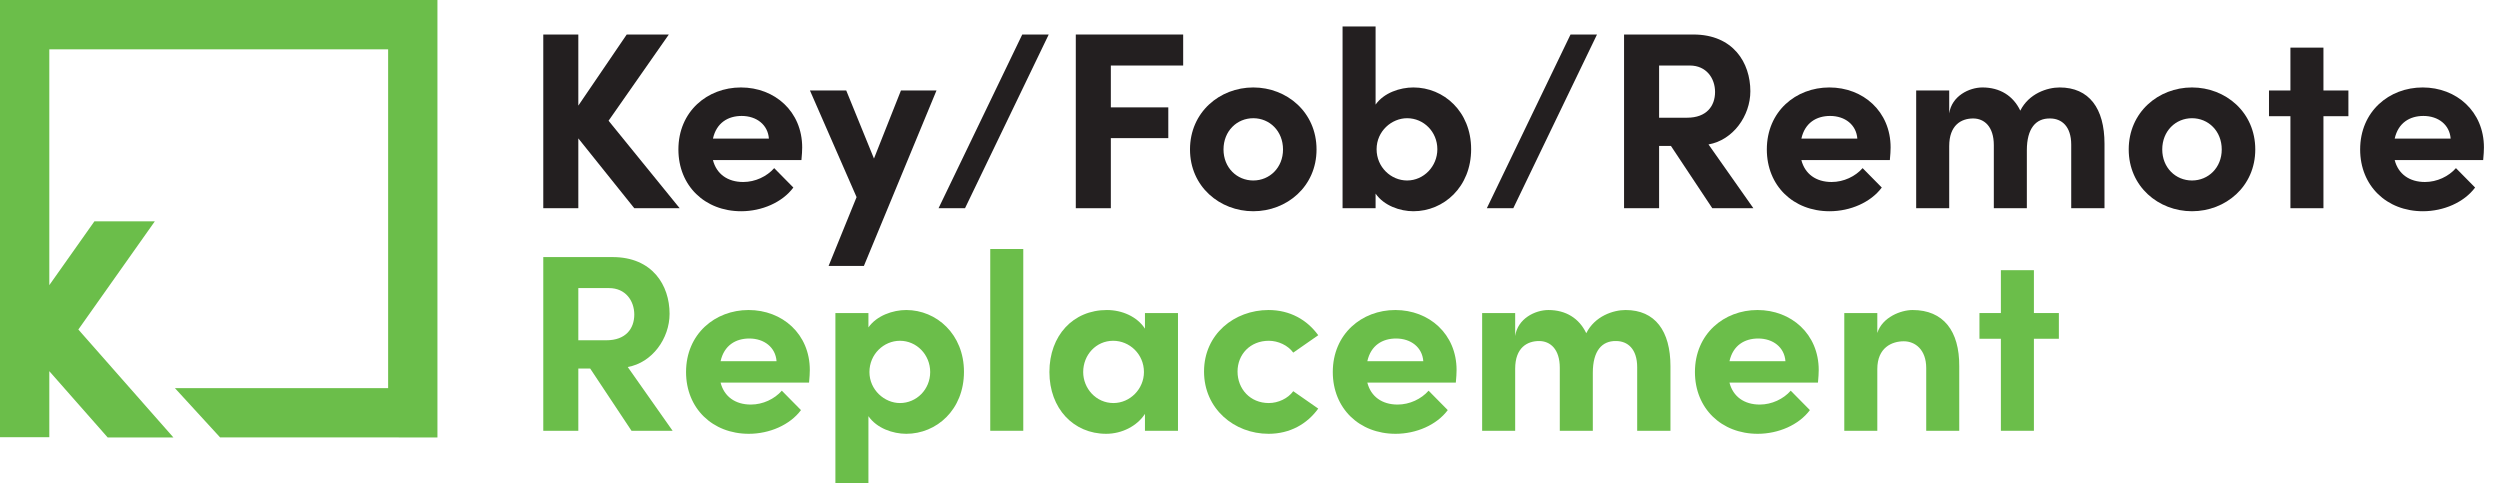
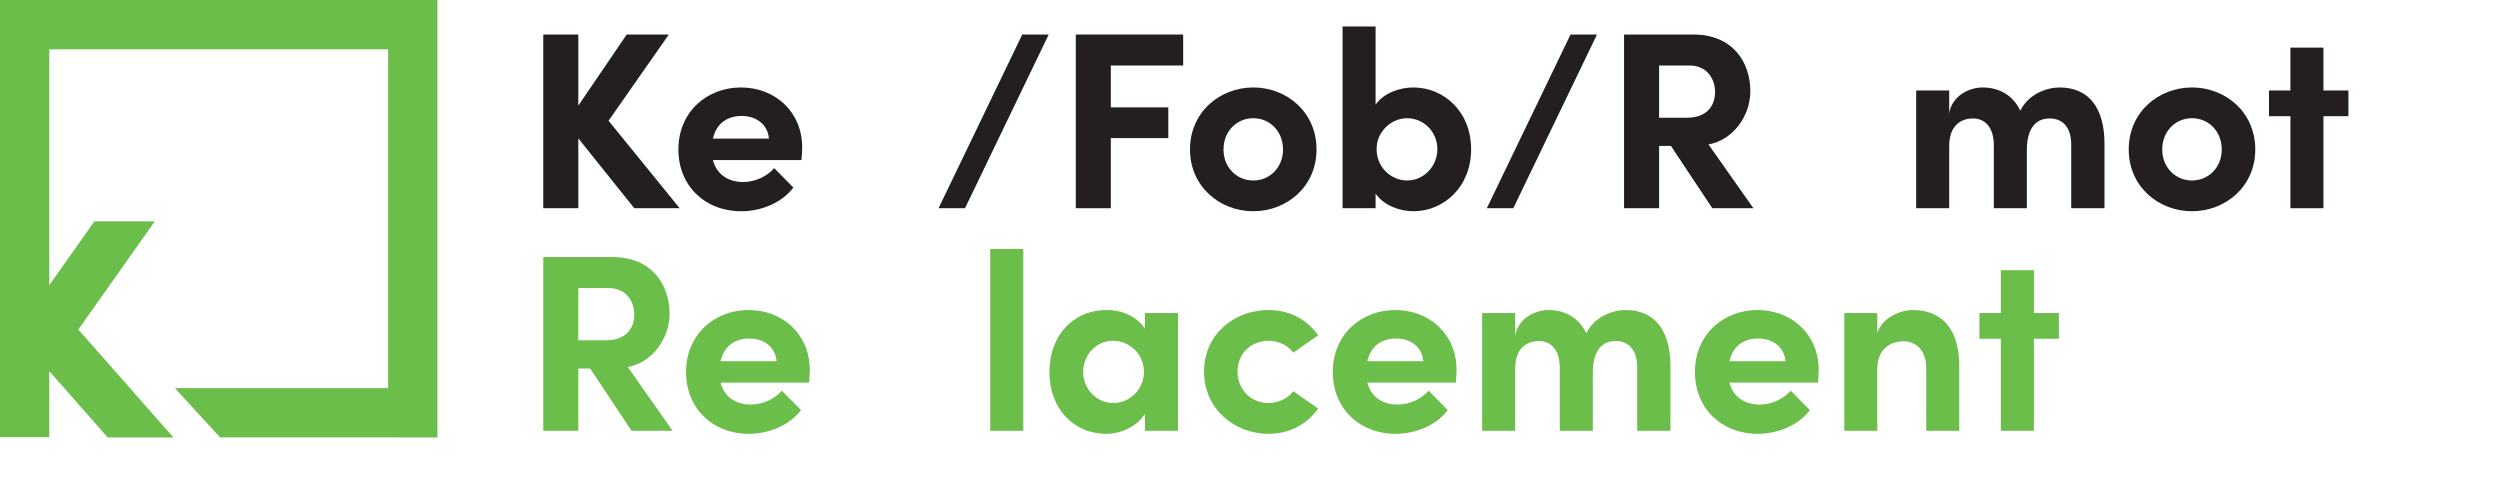
<svg xmlns="http://www.w3.org/2000/svg" width="119" height="23" viewBox="0 0 119 23" fill="none">
  <g clip-path="url(#clip0_8_75)">
    <path d="M0 0V20.812H2.347V17.668L5.125 20.822H8.253L3.729 15.685L7.369 10.536H4.494L2.347 13.573V2.347H18.475V18.475H8.326L10.477 20.821L20.822 20.822V0H0Z" fill="#6BBE4A" />
    <path d="M28.968 5.747L31.836 1.643H29.832L27.528 5.027V1.643H25.86V9.911H27.528V6.587L30.192 9.911H32.352L28.968 5.747Z" fill="#231F20" />
    <path d="M38.184 7.019C38.184 5.303 36.876 4.163 35.268 4.163C33.672 4.163 32.292 5.303 32.292 7.115C32.292 8.843 33.552 10.055 35.28 10.055C36.264 10.055 37.236 9.635 37.764 8.927L36.852 8.003C36.504 8.399 35.952 8.663 35.376 8.663C34.632 8.663 34.104 8.279 33.936 7.619H38.148C38.172 7.367 38.184 7.175 38.184 7.019ZM33.936 6.599C34.104 5.843 34.656 5.519 35.304 5.519C36.012 5.519 36.552 5.939 36.6 6.599H33.936Z" fill="#231F20" />
-     <path d="M41.601 7.547L40.281 4.307H38.553L40.773 9.383L39.441 12.659H41.121L44.577 4.307H42.885L41.601 7.547Z" fill="#231F20" />
    <path d="M45.935 9.911L49.919 1.643H48.659L44.675 9.911H45.935Z" fill="#231F20" />
    <path d="M56.319 1.643H51.208V9.911H52.876V6.575H55.611V5.111H52.876V3.119H56.319V1.643Z" fill="#231F20" />
    <path d="M59.656 10.055C61.252 10.055 62.667 8.879 62.667 7.115C62.667 5.339 61.252 4.163 59.656 4.163C58.059 4.163 56.644 5.339 56.644 7.115C56.644 8.879 58.059 10.055 59.656 10.055ZM59.656 8.591C58.876 8.591 58.239 7.979 58.239 7.115C58.239 6.239 58.876 5.627 59.656 5.627C60.435 5.627 61.072 6.239 61.072 7.115C61.072 7.979 60.435 8.591 59.656 8.591Z" fill="#231F20" />
    <path d="M67.278 4.163C66.642 4.163 65.874 4.415 65.478 4.979V1.259H63.906V9.911H65.478V9.215C65.874 9.791 66.642 10.055 67.278 10.055C68.718 10.055 70.026 8.903 70.026 7.103C70.026 5.303 68.718 4.163 67.278 4.163ZM66.978 8.591C66.21 8.591 65.526 7.955 65.526 7.103C65.526 6.239 66.246 5.627 66.978 5.627C67.77 5.627 68.418 6.275 68.418 7.103C68.418 7.919 67.77 8.591 66.978 8.591Z" fill="#231F20" />
    <path d="M72.033 9.911L76.017 1.643H74.757L70.773 9.911H72.033Z" fill="#231F20" />
    <path d="M83.461 9.911L81.325 6.875C82.489 6.671 83.317 5.519 83.317 4.343C83.317 2.987 82.501 1.643 80.605 1.643H77.305V9.911H78.973V6.947H79.537L81.505 9.911H83.461ZM80.437 3.119C81.217 3.119 81.637 3.719 81.637 4.379C81.637 5.039 81.241 5.603 80.305 5.603H78.973V3.119H80.437Z" fill="#231F20" />
-     <path d="M89.993 7.019C89.993 5.303 88.685 4.163 87.077 4.163C85.481 4.163 84.101 5.303 84.101 7.115C84.101 8.843 85.361 10.055 87.089 10.055C88.073 10.055 89.045 9.635 89.573 8.927L88.661 8.003C88.313 8.399 87.761 8.663 87.185 8.663C86.441 8.663 85.913 8.279 85.745 7.619H89.957C89.981 7.367 89.993 7.175 89.993 7.019ZM85.745 6.599C85.913 5.843 86.465 5.519 87.113 5.519C87.821 5.519 88.361 5.939 88.409 6.599H85.745Z" fill="#231F20" />
    <path d="M98.038 4.163C97.45 4.163 96.574 4.451 96.166 5.267C95.83 4.559 95.194 4.163 94.366 4.163C93.73 4.163 92.902 4.571 92.782 5.399V4.307H91.21V9.911H92.782V6.959C92.782 5.951 93.358 5.639 93.922 5.639C94.45 5.639 94.906 6.023 94.906 6.911V9.911H96.478V7.151C96.478 6.107 96.91 5.627 97.582 5.639C98.134 5.639 98.59 6.011 98.59 6.887V9.911H100.174V6.839C100.174 5.159 99.442 4.163 98.038 4.163Z" fill="#231F20" />
    <path d="M104.339 10.055C105.935 10.055 107.351 8.879 107.351 7.115C107.351 5.339 105.935 4.163 104.339 4.163C102.743 4.163 101.327 5.339 101.327 7.115C101.327 8.879 102.743 10.055 104.339 10.055ZM104.339 8.591C103.559 8.591 102.923 7.979 102.923 7.115C102.923 6.239 103.559 5.627 104.339 5.627C105.119 5.627 105.755 6.239 105.755 7.115C105.755 7.979 105.119 8.591 104.339 8.591Z" fill="#231F20" />
    <path d="M110.596 4.307V2.267H109.024V4.307H108.004V5.531H109.024V9.911H110.596V5.531H111.784V4.307H110.596Z" fill="#231F20" />
-     <path d="M118.235 7.019C118.235 5.303 116.927 4.163 115.319 4.163C113.723 4.163 112.343 5.303 112.343 7.115C112.343 8.843 113.603 10.055 115.331 10.055C116.315 10.055 117.287 9.635 117.815 8.927L116.903 8.003C116.555 8.399 116.003 8.663 115.427 8.663C114.683 8.663 114.155 8.279 113.987 7.619H118.199C118.223 7.367 118.235 7.175 118.235 7.019ZM113.987 6.599C114.155 5.843 114.707 5.519 115.355 5.519C116.063 5.519 116.603 5.939 116.651 6.599H113.987Z" fill="#231F20" />
    <path d="M32.016 20.505L29.88 17.469C31.044 17.265 31.872 16.113 31.872 14.937C31.872 13.581 31.056 12.237 29.16 12.237H25.86V20.505H27.528V17.541H28.092L30.06 20.505H32.016ZM28.992 13.713C29.772 13.713 30.192 14.313 30.192 14.973C30.192 15.633 29.796 16.197 28.86 16.197H27.528V13.713H28.992Z" fill="#6BBE4A" />
    <path d="M38.547 17.613C38.547 15.897 37.239 14.757 35.632 14.757C34.035 14.757 32.656 15.897 32.656 17.709C32.656 19.437 33.916 20.649 35.644 20.649C36.627 20.649 37.599 20.229 38.127 19.521L37.215 18.597C36.867 18.993 36.316 19.257 35.739 19.257C34.995 19.257 34.468 18.873 34.3 18.213H38.511C38.535 17.961 38.547 17.769 38.547 17.613ZM34.3 17.193C34.468 16.437 35.02 16.113 35.667 16.113C36.376 16.113 36.916 16.533 36.964 17.193H34.3Z" fill="#6BBE4A" />
-     <path d="M43.137 14.757C42.501 14.757 41.733 15.021 41.337 15.585V14.901H39.765V23.253H41.337V19.809C41.733 20.385 42.501 20.649 43.137 20.649C44.577 20.649 45.885 19.509 45.885 17.697C45.885 15.909 44.577 14.757 43.137 14.757ZM42.837 19.185C42.105 19.185 41.385 18.561 41.385 17.709C41.385 16.857 42.069 16.221 42.837 16.221C43.629 16.221 44.277 16.881 44.277 17.709C44.277 18.537 43.629 19.185 42.837 19.185Z" fill="#6BBE4A" />
    <path d="M48.708 20.505V11.853H47.136V20.505H48.708Z" fill="#6BBE4A" />
    <path d="M54.5 15.645C54.128 15.069 53.408 14.757 52.688 14.757C51.08 14.757 49.952 15.969 49.952 17.709C49.952 19.449 51.104 20.649 52.652 20.649C53.408 20.649 54.128 20.277 54.5 19.701V20.505H56.072V14.901H54.5V15.645ZM53 19.185C52.172 19.185 51.56 18.489 51.56 17.709C51.56 16.893 52.172 16.221 52.988 16.221C53.768 16.221 54.452 16.857 54.452 17.709C54.452 18.513 53.792 19.185 53 19.185Z" fill="#6BBE4A" />
    <path d="M60.383 20.649C61.404 20.649 62.219 20.181 62.748 19.449L61.559 18.621C61.307 18.969 60.84 19.185 60.395 19.185C59.508 19.185 58.907 18.513 58.907 17.685C58.907 16.869 59.508 16.221 60.395 16.221C60.84 16.221 61.307 16.437 61.559 16.785L62.748 15.957C62.219 15.225 61.404 14.757 60.383 14.757C58.752 14.757 57.312 15.909 57.312 17.685C57.312 19.461 58.752 20.649 60.383 20.649Z" fill="#6BBE4A" />
    <path d="M69.333 17.613C69.333 15.897 68.025 14.757 66.417 14.757C64.821 14.757 63.441 15.897 63.441 17.709C63.441 19.437 64.701 20.649 66.429 20.649C67.413 20.649 68.385 20.229 68.913 19.521L68.001 18.597C67.653 18.993 67.101 19.257 66.525 19.257C65.781 19.257 65.253 18.873 65.085 18.213H69.297C69.321 17.961 69.333 17.769 69.333 17.613ZM65.085 17.193C65.253 16.437 65.805 16.113 66.453 16.113C67.161 16.113 67.701 16.533 67.749 17.193H65.085Z" fill="#6BBE4A" />
    <path d="M77.378 14.757C76.79 14.757 75.914 15.045 75.506 15.861C75.17 15.153 74.534 14.757 73.706 14.757C73.07 14.757 72.242 15.165 72.122 15.993V14.901H70.55V20.505H72.122V17.553C72.122 16.545 72.698 16.233 73.262 16.233C73.79 16.233 74.246 16.617 74.246 17.505V20.505H75.818V17.745C75.818 16.701 76.25 16.221 76.922 16.233C77.474 16.233 77.93 16.605 77.93 17.481V20.505H79.514V17.433C79.514 15.753 78.782 14.757 77.378 14.757Z" fill="#6BBE4A" />
    <path d="M86.571 17.613C86.571 15.897 85.263 14.757 83.655 14.757C82.059 14.757 80.679 15.897 80.679 17.709C80.679 19.437 81.939 20.649 83.667 20.649C84.651 20.649 85.623 20.229 86.151 19.521L85.239 18.597C84.891 18.993 84.339 19.257 83.763 19.257C83.019 19.257 82.491 18.873 82.323 18.213H86.535C86.559 17.961 86.571 17.769 86.571 17.613ZM82.323 17.193C82.491 16.437 83.043 16.113 83.691 16.113C84.399 16.113 84.939 16.533 84.987 17.193H82.323Z" fill="#6BBE4A" />
    <path d="M91.04 14.757C90.488 14.757 89.6 15.093 89.36 15.849V14.901H87.788V20.505H89.36V17.565C89.36 16.545 90.056 16.245 90.62 16.245C91.16 16.245 91.688 16.641 91.688 17.517V20.505H93.26V17.433C93.272 15.753 92.504 14.757 91.04 14.757Z" fill="#6BBE4A" />
    <path d="M96.814 14.901V12.861H95.242V14.901H94.222V16.125H95.242V20.505H96.814V16.125H98.002V14.901H96.814Z" fill="#6BBE4A" />
  </g>
  <defs>
    <clipPath id="clip0_8_75">
      <rect width="119" height="23" fill="white" />
    </clipPath>
  </defs>
</svg>